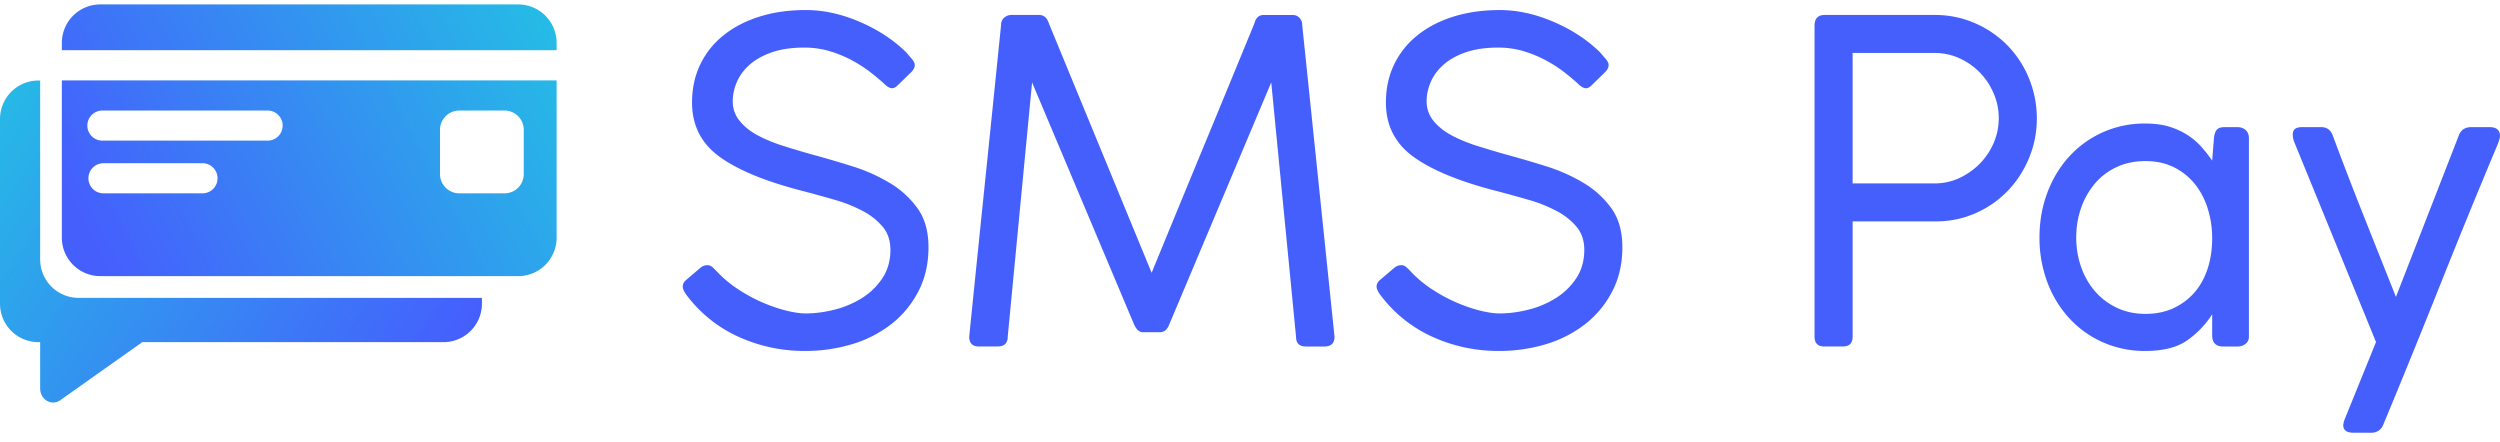
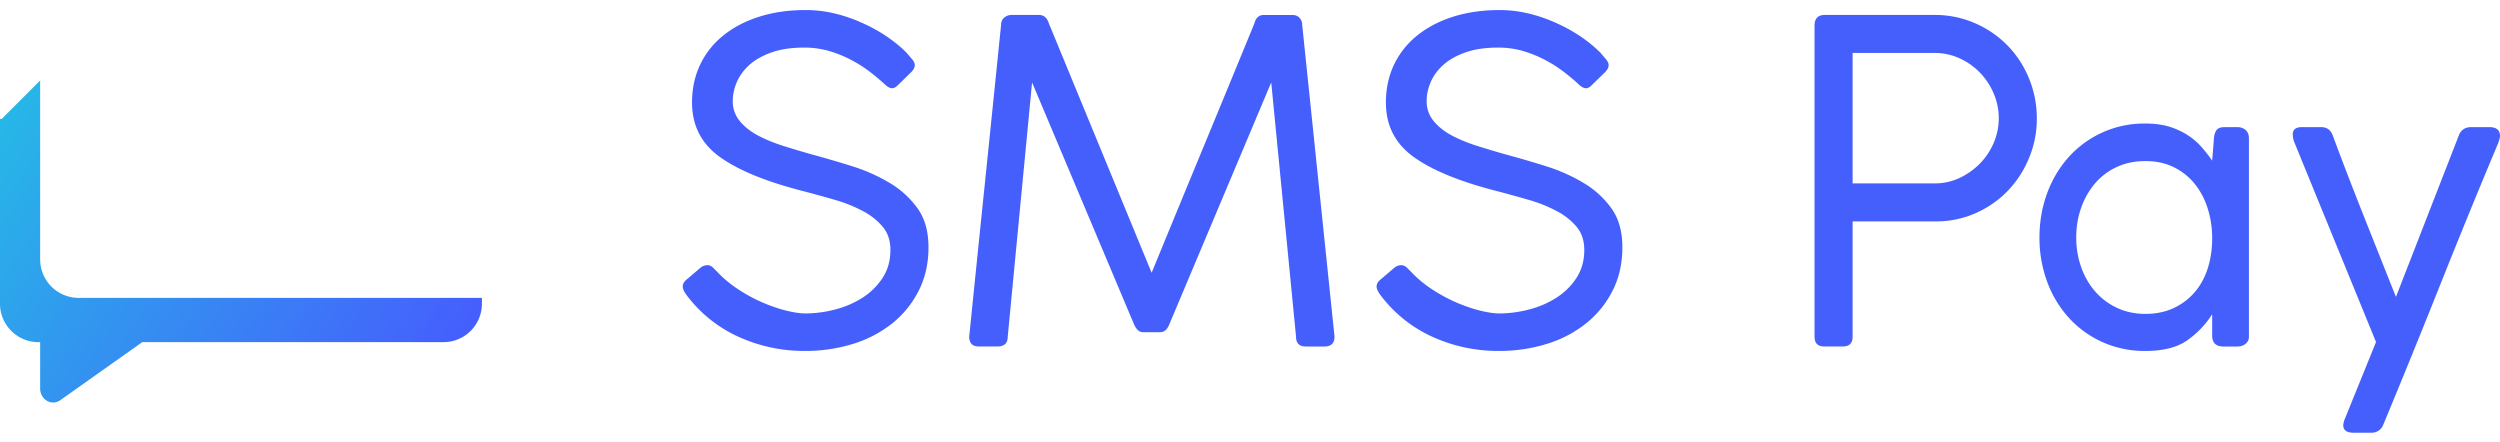
<svg xmlns="http://www.w3.org/2000/svg" width="130" height="23" viewBox="0 0 130 23">
  <defs>
    <linearGradient id="a" x1="-28.118%" x2="97.989%" y1="14.73%" y2="72.325%">
      <stop offset="0%" stop-color="#20CAE2" />
      <stop offset="100%" stop-color="#455FFD" />
    </linearGradient>
    <linearGradient id="b" x1="122.877%" x2="0%" y1="29.527%" y2="65.078%">
      <stop offset="0%" stop-color="#20CAE2" />
      <stop offset="100%" stop-color="#455FFD" />
    </linearGradient>
  </defs>
  <g fill="none" fill-rule="evenodd">
    <path fill="#455FFD" fill-rule="nonzero" d="M45.979 4.357c-.184-.17-.415-.364-.691-.581a6.901 6.901 0 0 0-.944-.616 6.333 6.333 0 0 0-1.163-.488 4.58 4.58 0 0 0-1.37-.197c-.645 0-1.201.081-1.67.244-.467.162-.851.375-1.15.639-.3.263-.522.561-.668.894-.146.333-.22.67-.22 1.01 0 .388.12.729.358 1.023.238.294.552.546.944.755.391.21.833.391 1.324.546.491.155.982.302 1.474.441.69.186 1.393.392 2.106.616a9.016 9.016 0 0 1 1.958.871 4.8 4.8 0 0 1 1.45 1.325c.376.526.564 1.2.564 2.02 0 .837-.169 1.588-.506 2.254a5.143 5.143 0 0 1-1.37 1.696 6.172 6.172 0 0 1-2.038 1.07 8.35 8.35 0 0 1-2.533.37 8.226 8.226 0 0 1-3.42-.731 6.964 6.964 0 0 1-2.728-2.195c-.123-.17-.184-.31-.184-.419 0-.14.07-.263.207-.371l.737-.628a.58.58 0 0 1 .345-.116c.108 0 .212.05.311.151l.196.198c.338.356.718.67 1.14.94.422.272.844.496 1.266.674.422.178.825.314 1.21.407.383.093.713.14.99.14A6.12 6.12 0 0 0 43.4 16.1a4.906 4.906 0 0 0 1.427-.604c.43-.271.783-.616 1.06-1.034.276-.418.414-.906.414-1.464 0-.48-.13-.879-.391-1.196a3.428 3.428 0 0 0-1.036-.825 7.543 7.543 0 0 0-1.486-.592c-.56-.163-1.14-.322-1.738-.477-1.904-.495-3.323-1.088-4.26-1.777-.936-.69-1.404-1.622-1.404-2.8 0-.712.138-1.363.414-1.951a4.312 4.312 0 0 1 1.197-1.522c.522-.426 1.148-.755 1.877-.987.73-.233 1.539-.349 2.43-.349.92 0 1.857.206 2.808.616.952.41 1.758.94 2.418 1.591l.288.337c.1.116.15.221.15.314 0 .124-.062.248-.185.372l-.69.673c-.108.109-.208.163-.3.163-.123 0-.26-.077-.414-.232zm14.345 12.917h-.898c-.184 0-.338-.14-.46-.418L53.668 4.287l-1.266 13.22c0 .34-.177.51-.53.51h-.967c-.337 0-.506-.17-.506-.51.276-2.727.552-5.43.829-8.109.276-2.68.552-5.382.829-8.108 0-.155.053-.279.16-.372a.578.578 0 0 1 .392-.14h1.428c.245 0 .414.148.506.442l5.342 12.964c.89-2.168 1.781-4.329 2.671-6.482.89-2.153 1.781-4.313 2.671-6.482.077-.294.238-.441.484-.441h1.497c.153 0 .276.05.368.15.092.102.138.222.138.361l1.681 16.216c0 .341-.177.512-.53.512H67.9c-.337 0-.506-.17-.506-.512l-1.29-13.219-5.296 12.569c-.107.279-.268.418-.483.418zM82.06 4.357c-.184-.17-.414-.364-.69-.581a6.901 6.901 0 0 0-.945-.616 6.333 6.333 0 0 0-1.162-.488 4.58 4.58 0 0 0-1.37-.197c-.645 0-1.202.081-1.67.244-.468.162-.852.375-1.151.639-.3.263-.522.561-.668.894-.146.333-.219.67-.219 1.01 0 .388.12.729.357 1.023.238.294.553.546.944.755.392.21.833.391 1.324.546.492.155.983.302 1.474.441.69.186 1.393.392 2.107.616a9.016 9.016 0 0 1 1.957.871 4.8 4.8 0 0 1 1.45 1.325c.377.526.565 1.2.565 2.02 0 .837-.169 1.588-.507 2.254a5.143 5.143 0 0 1-1.37 1.696 6.172 6.172 0 0 1-2.038 1.07 8.35 8.35 0 0 1-2.532.37 8.226 8.226 0 0 1-3.42-.731 6.964 6.964 0 0 1-2.728-2.195c-.123-.17-.185-.31-.185-.419 0-.14.07-.263.208-.371l.737-.628a.58.58 0 0 1 .345-.116c.107 0 .211.05.31.151l.196.198c.338.356.718.67 1.14.94.422.272.845.496 1.267.674.422.178.825.314 1.209.407.383.093.713.14.99.14a6.12 6.12 0 0 0 1.496-.198 4.906 4.906 0 0 0 1.428-.604c.43-.271.783-.616 1.06-1.034.275-.418.414-.906.414-1.464 0-.48-.13-.879-.392-1.196a3.428 3.428 0 0 0-1.036-.825 7.543 7.543 0 0 0-1.485-.592c-.56-.163-1.14-.322-1.739-.477-1.903-.495-3.323-1.088-4.26-1.777-.936-.69-1.404-1.622-1.404-2.8 0-.712.138-1.363.414-1.951a4.312 4.312 0 0 1 1.198-1.522c.522-.426 1.147-.755 1.876-.987.73-.233 1.54-.349 2.43-.349.92 0 1.857.206 2.809.616.952.41 1.757.94 2.418 1.591l.287.337c.1.116.15.221.15.314 0 .124-.061.248-.184.372l-.691.673c-.107.109-.207.163-.3.163-.122 0-.26-.077-.414-.232zm12.296 13.15V1.336c0-.372.177-.558.53-.558h5.71a5.18 5.18 0 0 1 2.107.43 5.331 5.331 0 0 1 1.692 1.161 5.304 5.304 0 0 1 1.117 1.72 5.45 5.45 0 0 1 .403 2.079c0 .712-.134 1.394-.403 2.044a5.437 5.437 0 0 1-1.105 1.708 5.23 5.23 0 0 1-1.67 1.162 5.045 5.045 0 0 1-2.072.43h-4.329v5.993c0 .341-.169.512-.506.512h-.967c-.338 0-.507-.17-.507-.512zm9.579-11.361c0-.45-.088-.88-.265-1.29a3.567 3.567 0 0 0-.714-1.08c-.3-.31-.652-.558-1.059-.744a3.093 3.093 0 0 0-1.301-.278h-4.26v6.784h4.26c.46 0 .89-.093 1.29-.28.399-.185.752-.433 1.059-.743.307-.31.548-.67.725-1.08.177-.41.265-.84.265-1.29zm11.098 11.29v-1.091a4.872 4.872 0 0 1-1.29 1.347c-.521.372-1.25.558-2.187.558a5.353 5.353 0 0 1-2.21-.453 5.274 5.274 0 0 1-1.75-1.255 5.68 5.68 0 0 1-1.14-1.882 6.561 6.561 0 0 1-.403-2.311c0-.821.134-1.592.403-2.312a5.784 5.784 0 0 1 1.128-1.882 5.29 5.29 0 0 1 1.739-1.266 5.294 5.294 0 0 1 2.233-.465c.476 0 .89.055 1.244.163.353.108.667.252.944.43.276.178.518.383.725.616.207.232.395.472.564.72l.092-1.162c.016-.186.062-.33.138-.43.077-.1.215-.15.415-.15h.668c.169 0 .31.05.426.15.115.1.172.244.172.43v10.315a.453.453 0 0 1-.172.372.656.656 0 0 1-.426.14h-.737c-.384 0-.576-.194-.576-.581zm-7.069-5.087c0 .542.085 1.053.254 1.533.168.48.41.902.725 1.266s.694.65 1.14.86c.445.209.936.314 1.473.314.553 0 1.044-.101 1.474-.302.43-.202.794-.477 1.094-.825.299-.349.525-.763.679-1.243.153-.48.23-1 .23-1.557 0-.542-.077-1.057-.23-1.545a3.885 3.885 0 0 0-.668-1.278 3.235 3.235 0 0 0-1.082-.87c-.43-.218-.929-.326-1.497-.326-.552 0-1.051.104-1.496.314a3.28 3.28 0 0 0-1.129.86 4.002 4.002 0 0 0-.713 1.265c-.17.48-.254.992-.254 1.534zm21.852-4.693c-1.013 2.416-2 4.828-2.959 7.237a525.665 525.665 0 0 1-2.936 7.213.637.637 0 0 1-.622.395h-.92c-.354 0-.53-.131-.53-.395 0-.03.015-.108.046-.232l1.658-4.089-4.237-10.362a.988.988 0 0 1-.08-.278 1.932 1.932 0 0 1-.012-.163c0-.248.161-.372.483-.372h.99c.292 0 .492.14.6.418a200.925 200.925 0 0 0 1.623 4.217c.575 1.448 1.132 2.846 1.669 4.194l3.293-8.457c.122-.248.33-.372.621-.372h.944c.369 0 .553.155.553.465a.802.802 0 0 1-.023.15 3.23 3.23 0 0 1-.161.43z" />
    <g fill-rule="nonzero">
-       <path fill="url(#a)" d="M2.088 4.186v9.303a2 2 0 0 0 2 2H25.06v.303a2 2 0 0 1-2 2H7.397l-4.26 3.016c-.46.326-1.049-.034-1.049-.609v-2.407H2a2 2 0 0 1-2-2V6.186a2 2 0 0 1 2-2h.088z" />
-       <path fill="url(#b)" d="M28.945 2.612H3.216V2.23a2 2 0 0 1 2-2h21.729a2 2 0 0 1 2 2v.382zm0 1.57v8.177a2 2 0 0 1-2 2H5.216a2 2 0 0 1-2-2V4.182h25.729zM5.353 5.748a.783.783 0 1 0 0 1.565h8.59a.783.783 0 0 0 0-1.565h-8.59zm18.528 0a1 1 0 0 0-1 1v2.305a1 1 0 0 0 1 1h2.354a1 1 0 0 0 1-1V6.748a1 1 0 0 0-1-1h-2.354zM5.353 8.488a.783.783 0 0 0 0 1.565h5.205a.783.783 0 0 0 0-1.565H5.353z" />
+       <path fill="url(#a)" d="M2.088 4.186v9.303a2 2 0 0 0 2 2H25.06v.303a2 2 0 0 1-2 2H7.397l-4.26 3.016c-.46.326-1.049-.034-1.049-.609v-2.407H2a2 2 0 0 1-2-2V6.186h.088z" />
    </g>
  </g>
</svg>